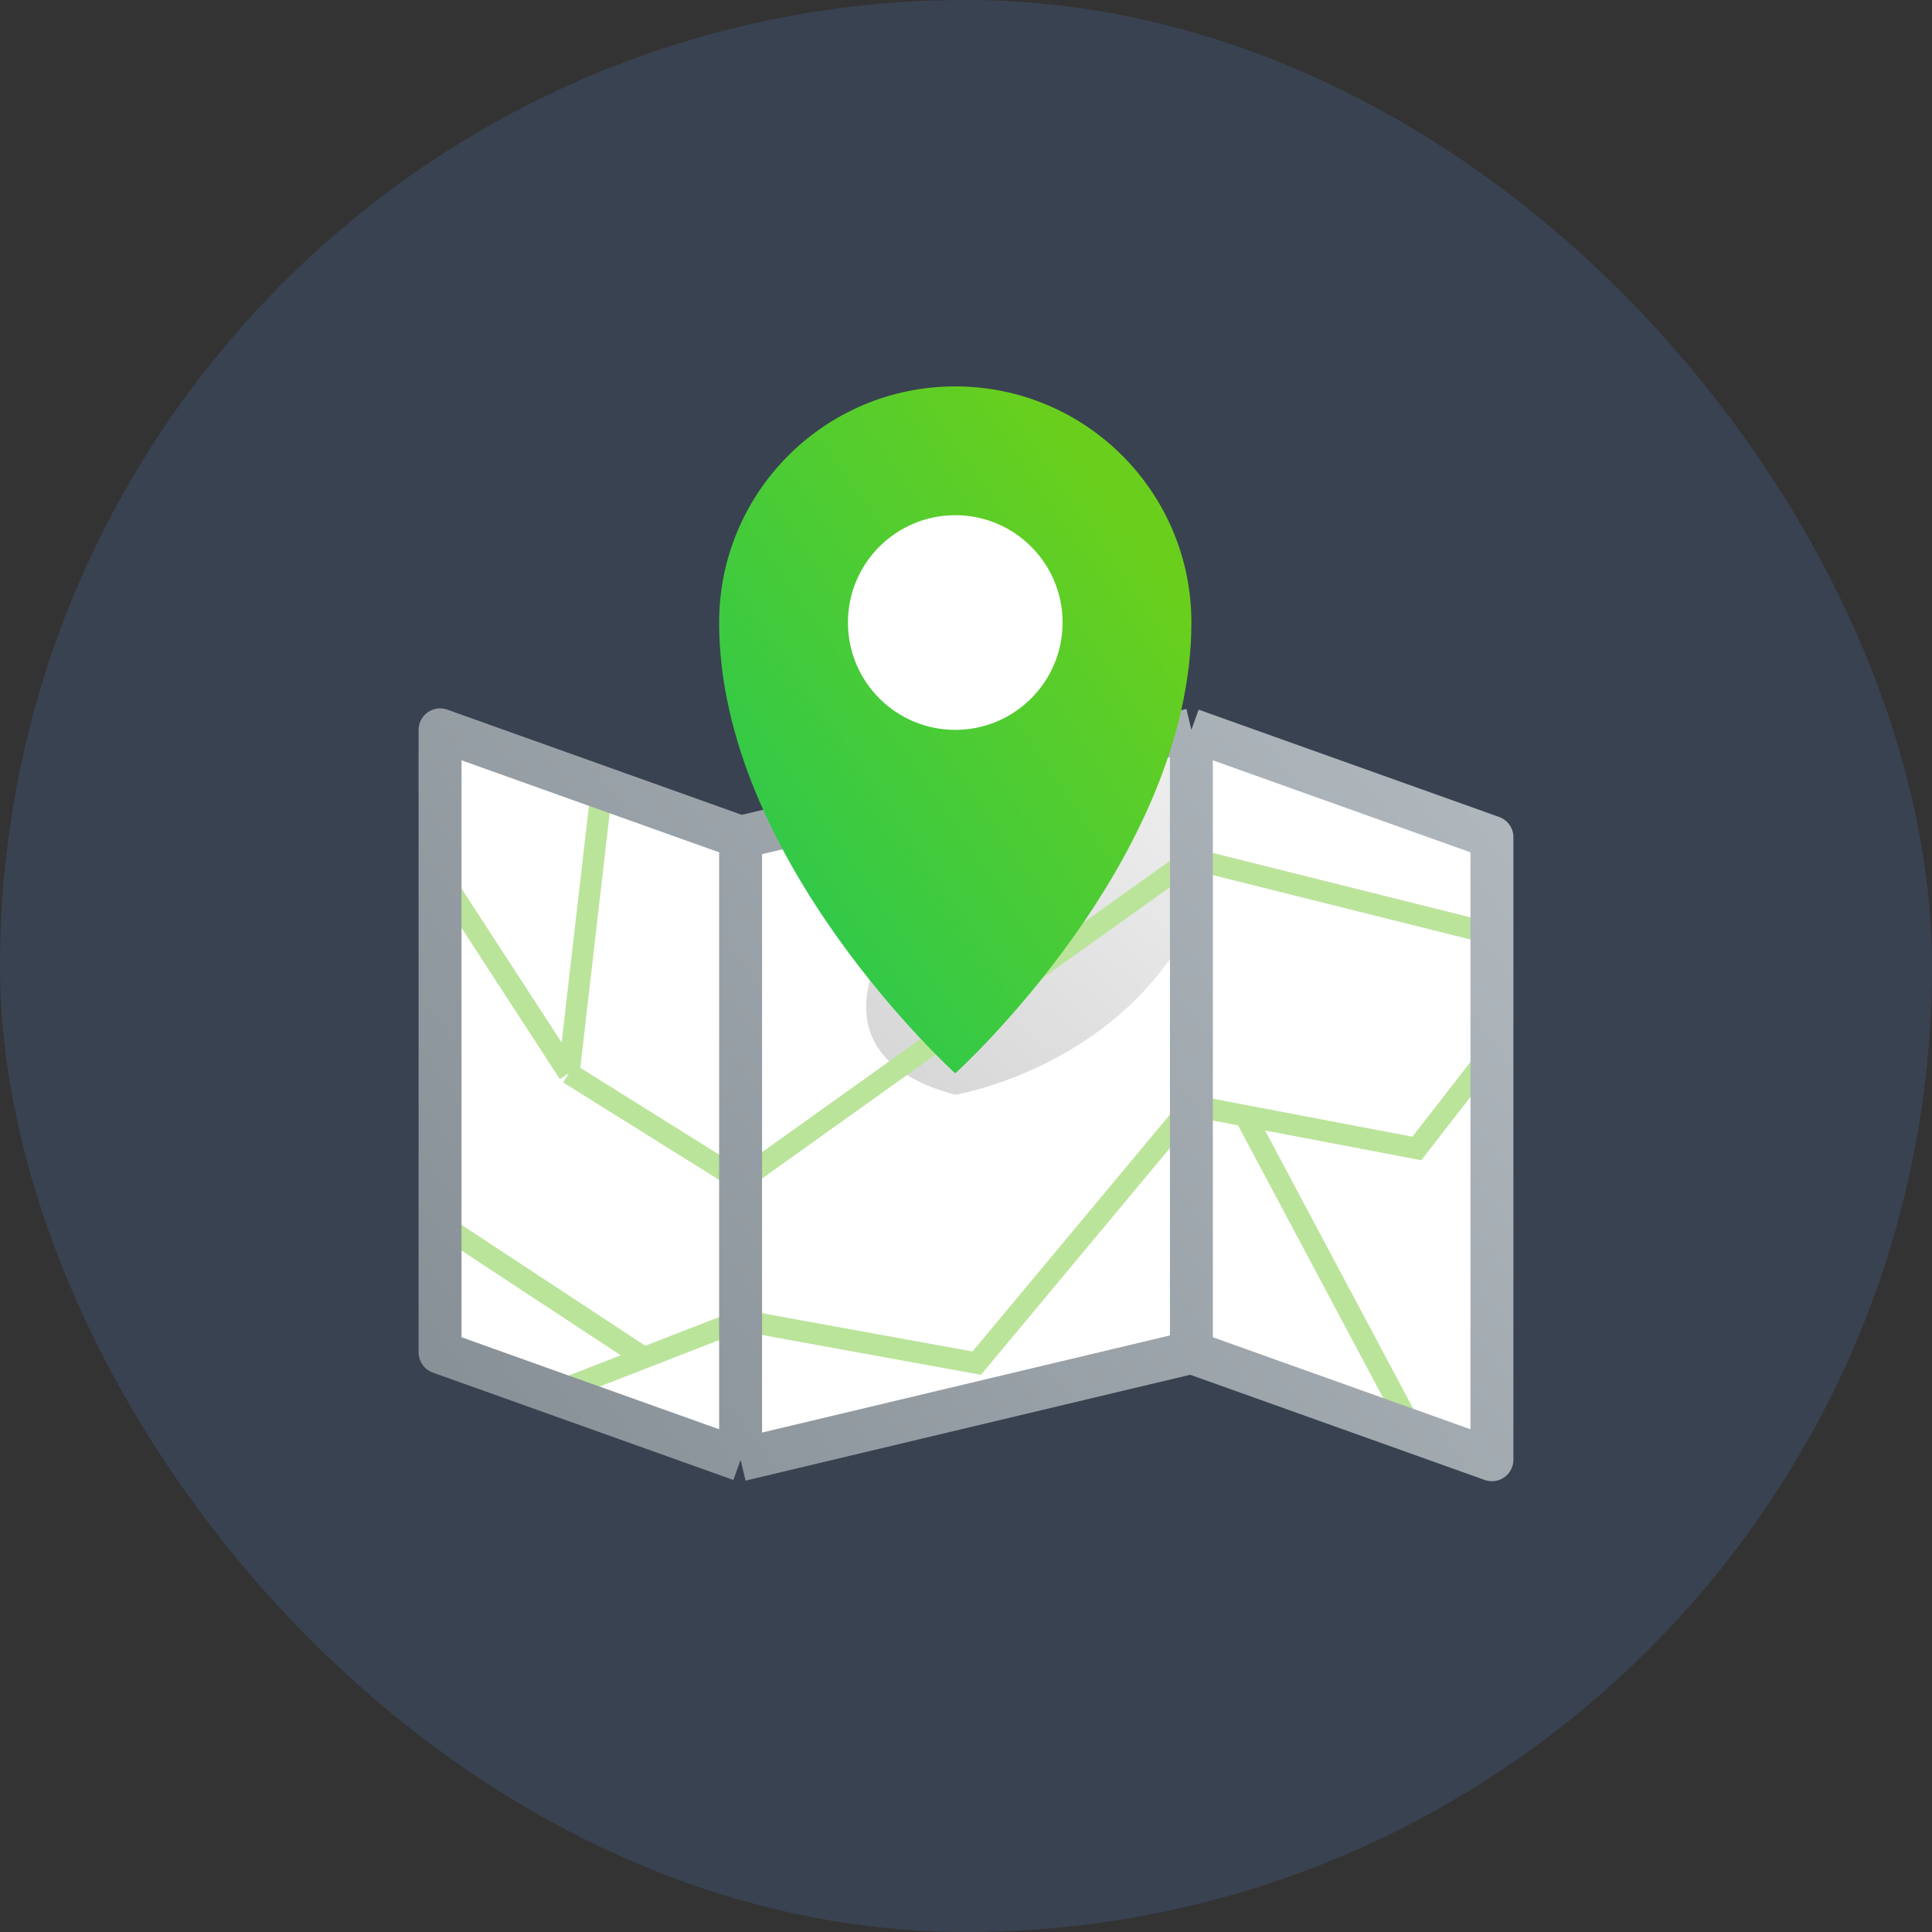
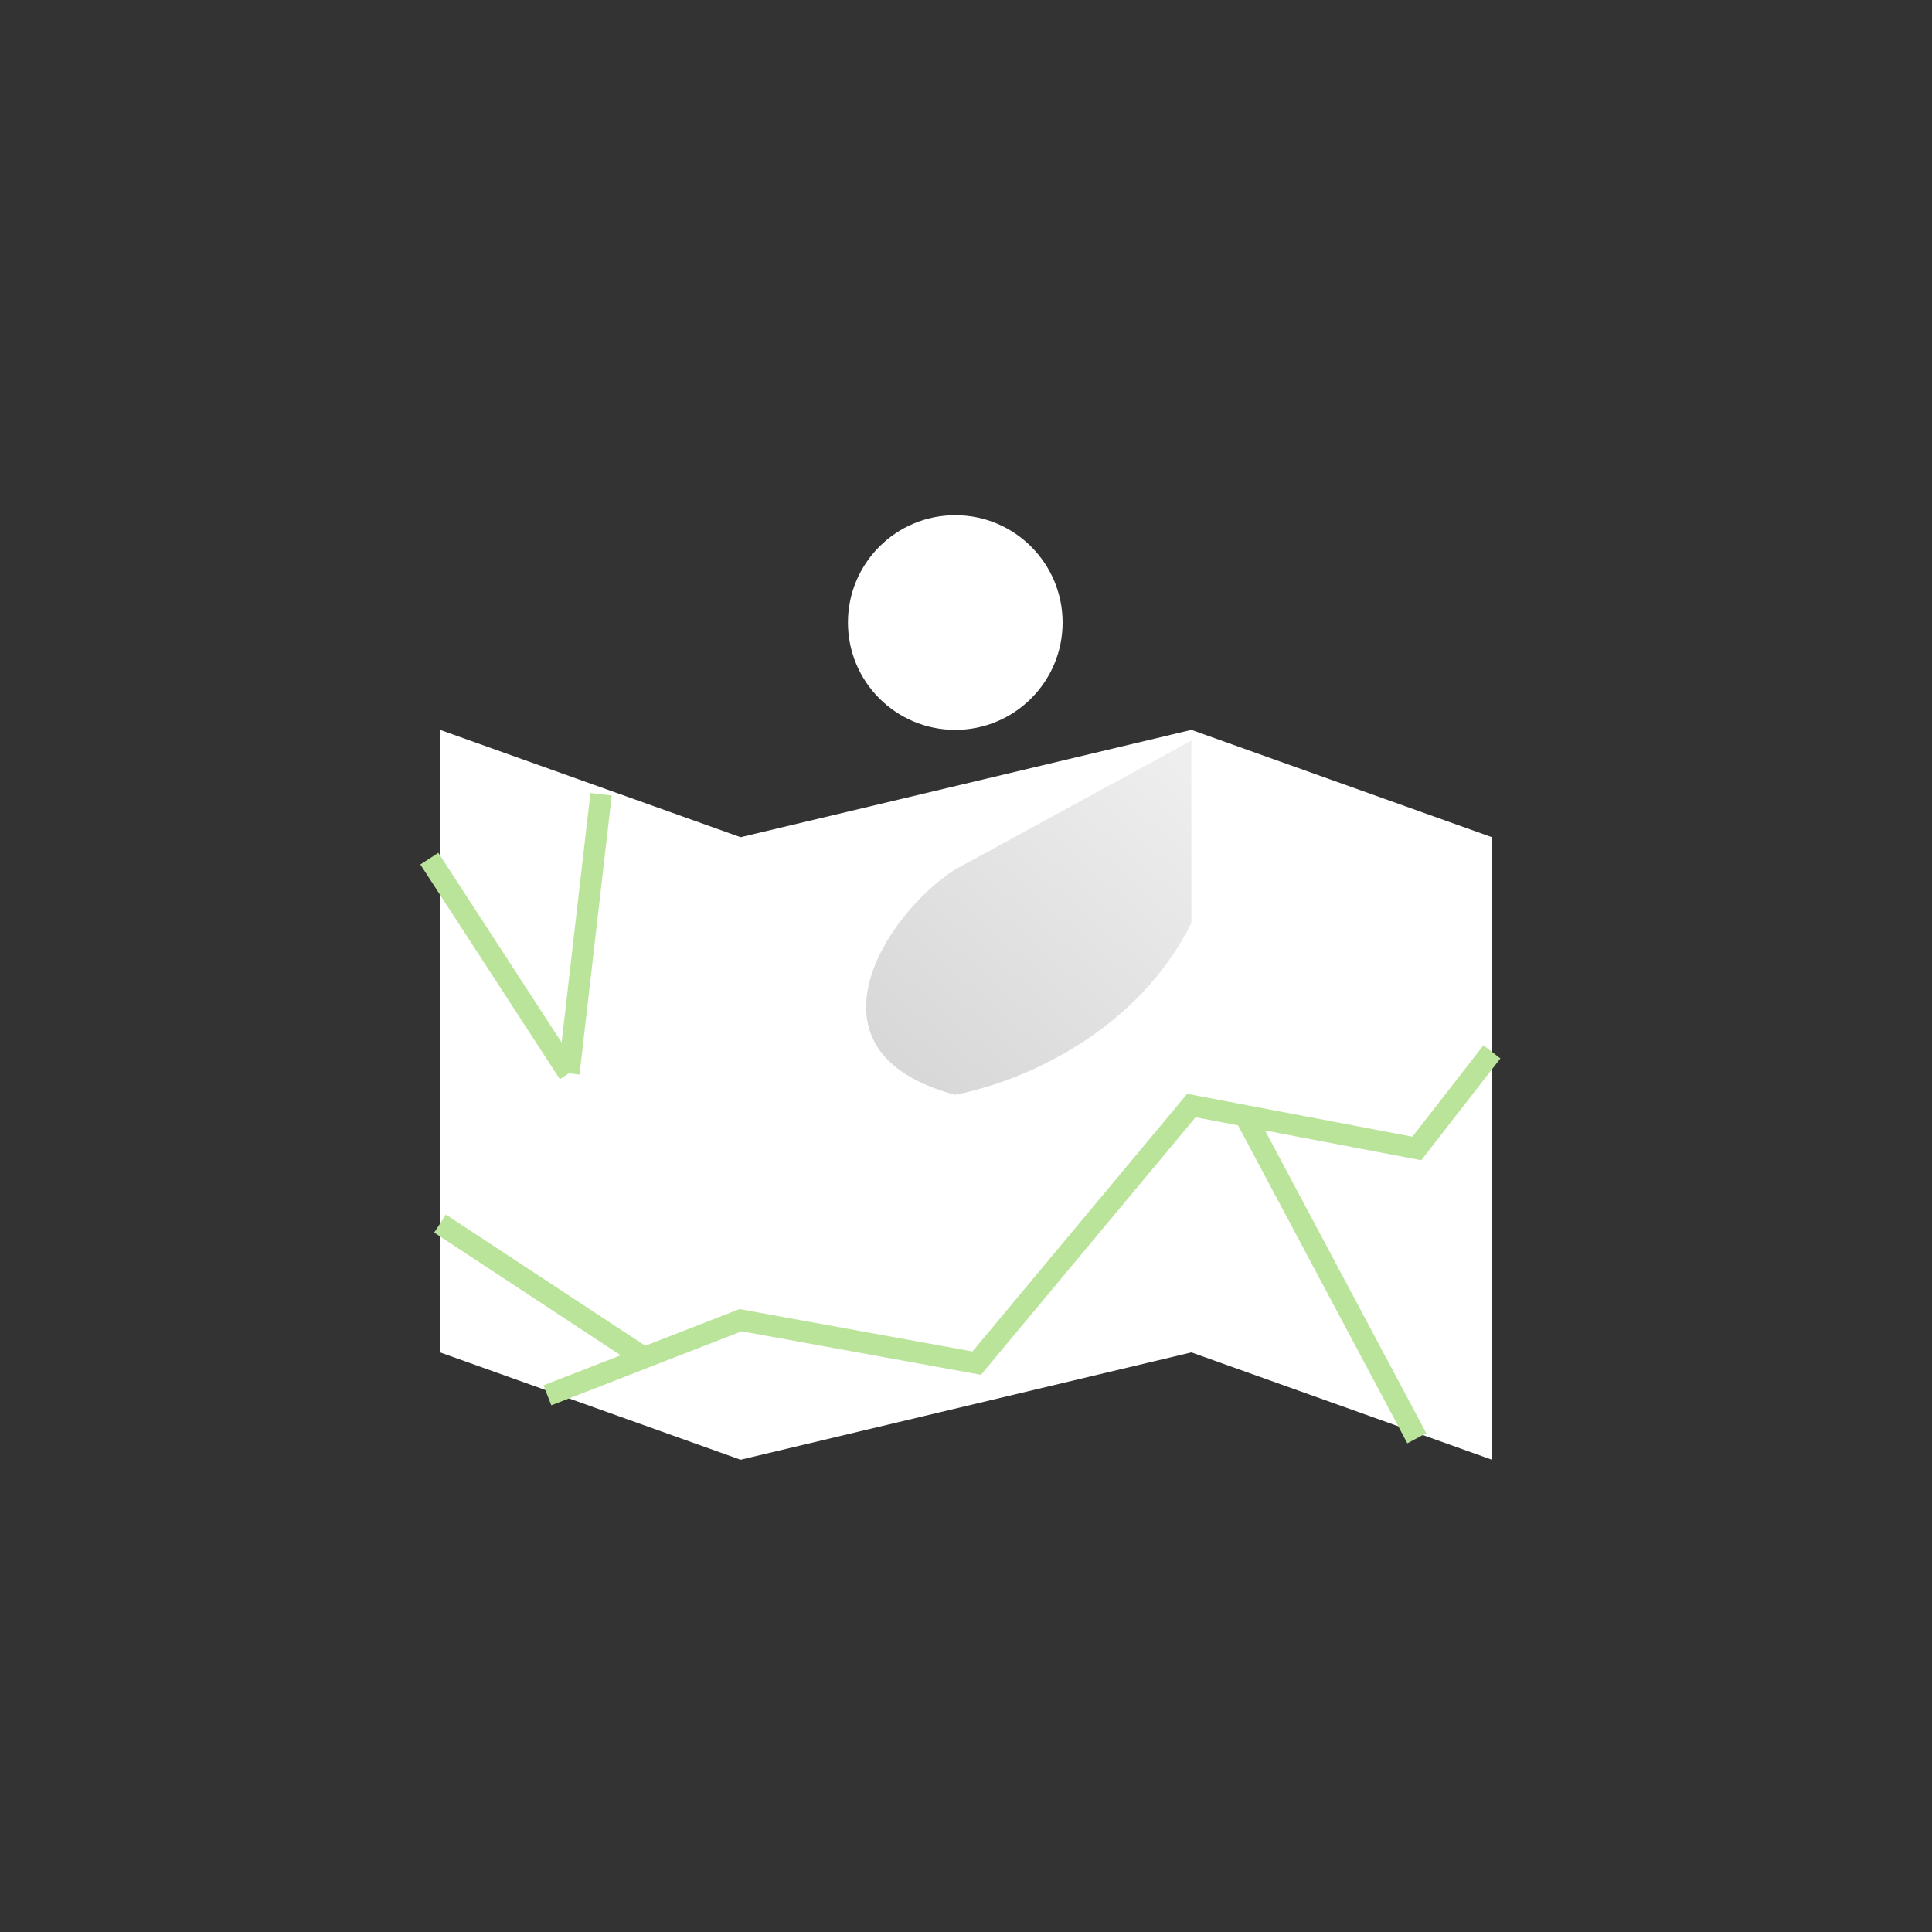
<svg xmlns="http://www.w3.org/2000/svg" width="90" height="90" fill="none">
  <rect width="100%" height="100%" fill="#333333" stroke="none" />
-   <rect width="90" height="90" rx="45" fill="#5F9FFF" fill-opacity=".15" />
  <path d="m20.5 34 14 5 21-5 14 5v29l-14-5-21 5-14-5V34Z" fill="#fff" />
  <path d="M55.5 43c-2.5 5-7.666 7.333-11 8-7.5-2-3.166-8.5 0-10.5l11-6V43Z" fill="url(#a)" />
-   <path d="m20 40 6.5 10m43-6.5-14-3.5-21 15-8-5m0 0L28 37m-2.5 28 4.5-1.75M69.5 49 66 53.5l-8-1.524M30 63.25l4.5-1.75 11 2 10-12 2.5.476M30 63.25 20.5 57M58 51.976 66 67" stroke="#BBE49B" />
-   <path d="m34.5 39-14-5v29l14 5m0-29 21-5m-21 5v29m21-34 14 5v29l-14-5m0-29v29m0 0-21 5" stroke="url(#b)" stroke-width="2" stroke-linejoin="round" />
-   <path d="M55.5 29c0 11.075-11 21-11 21s-11-9.925-11-21c0-6.075 4.925-11 11-11s11 4.925 11 11Z" fill="url(#c)" />
+   <path d="m20 40 6.5 10m0 0L28 37m-2.5 28 4.5-1.75M69.5 49 66 53.5l-8-1.524M30 63.25l4.5-1.75 11 2 10-12 2.5.476M30 63.25 20.5 57M58 51.976 66 67" stroke="#BBE49B" />
  <circle cx="44.5" cy="29" r="5" fill="#fff" />
  <defs>
    <linearGradient id="a" x1="55.5" y1="36" x2="42.5" y2="51" gradientUnits="userSpaceOnUse">
      <stop stop-color="#EEE" />
      <stop offset="1" stop-color="#D7D7D7" />
    </linearGradient>
    <linearGradient id="b" x1="20.5" y1="68" x2="69.5" y2="31" gradientUnits="userSpaceOnUse">
      <stop stop-color="#878F96" />
      <stop offset="1" stop-color="#B2BAC0" />
    </linearGradient>
    <linearGradient id="c" x1="33.5" y1="50" x2="63.378" y2="29.459" gradientUnits="userSpaceOnUse">
      <stop stop-color="#1FC758" />
      <stop offset=".839" stop-color="#6ACF1C" />
    </linearGradient>
  </defs>
</svg>